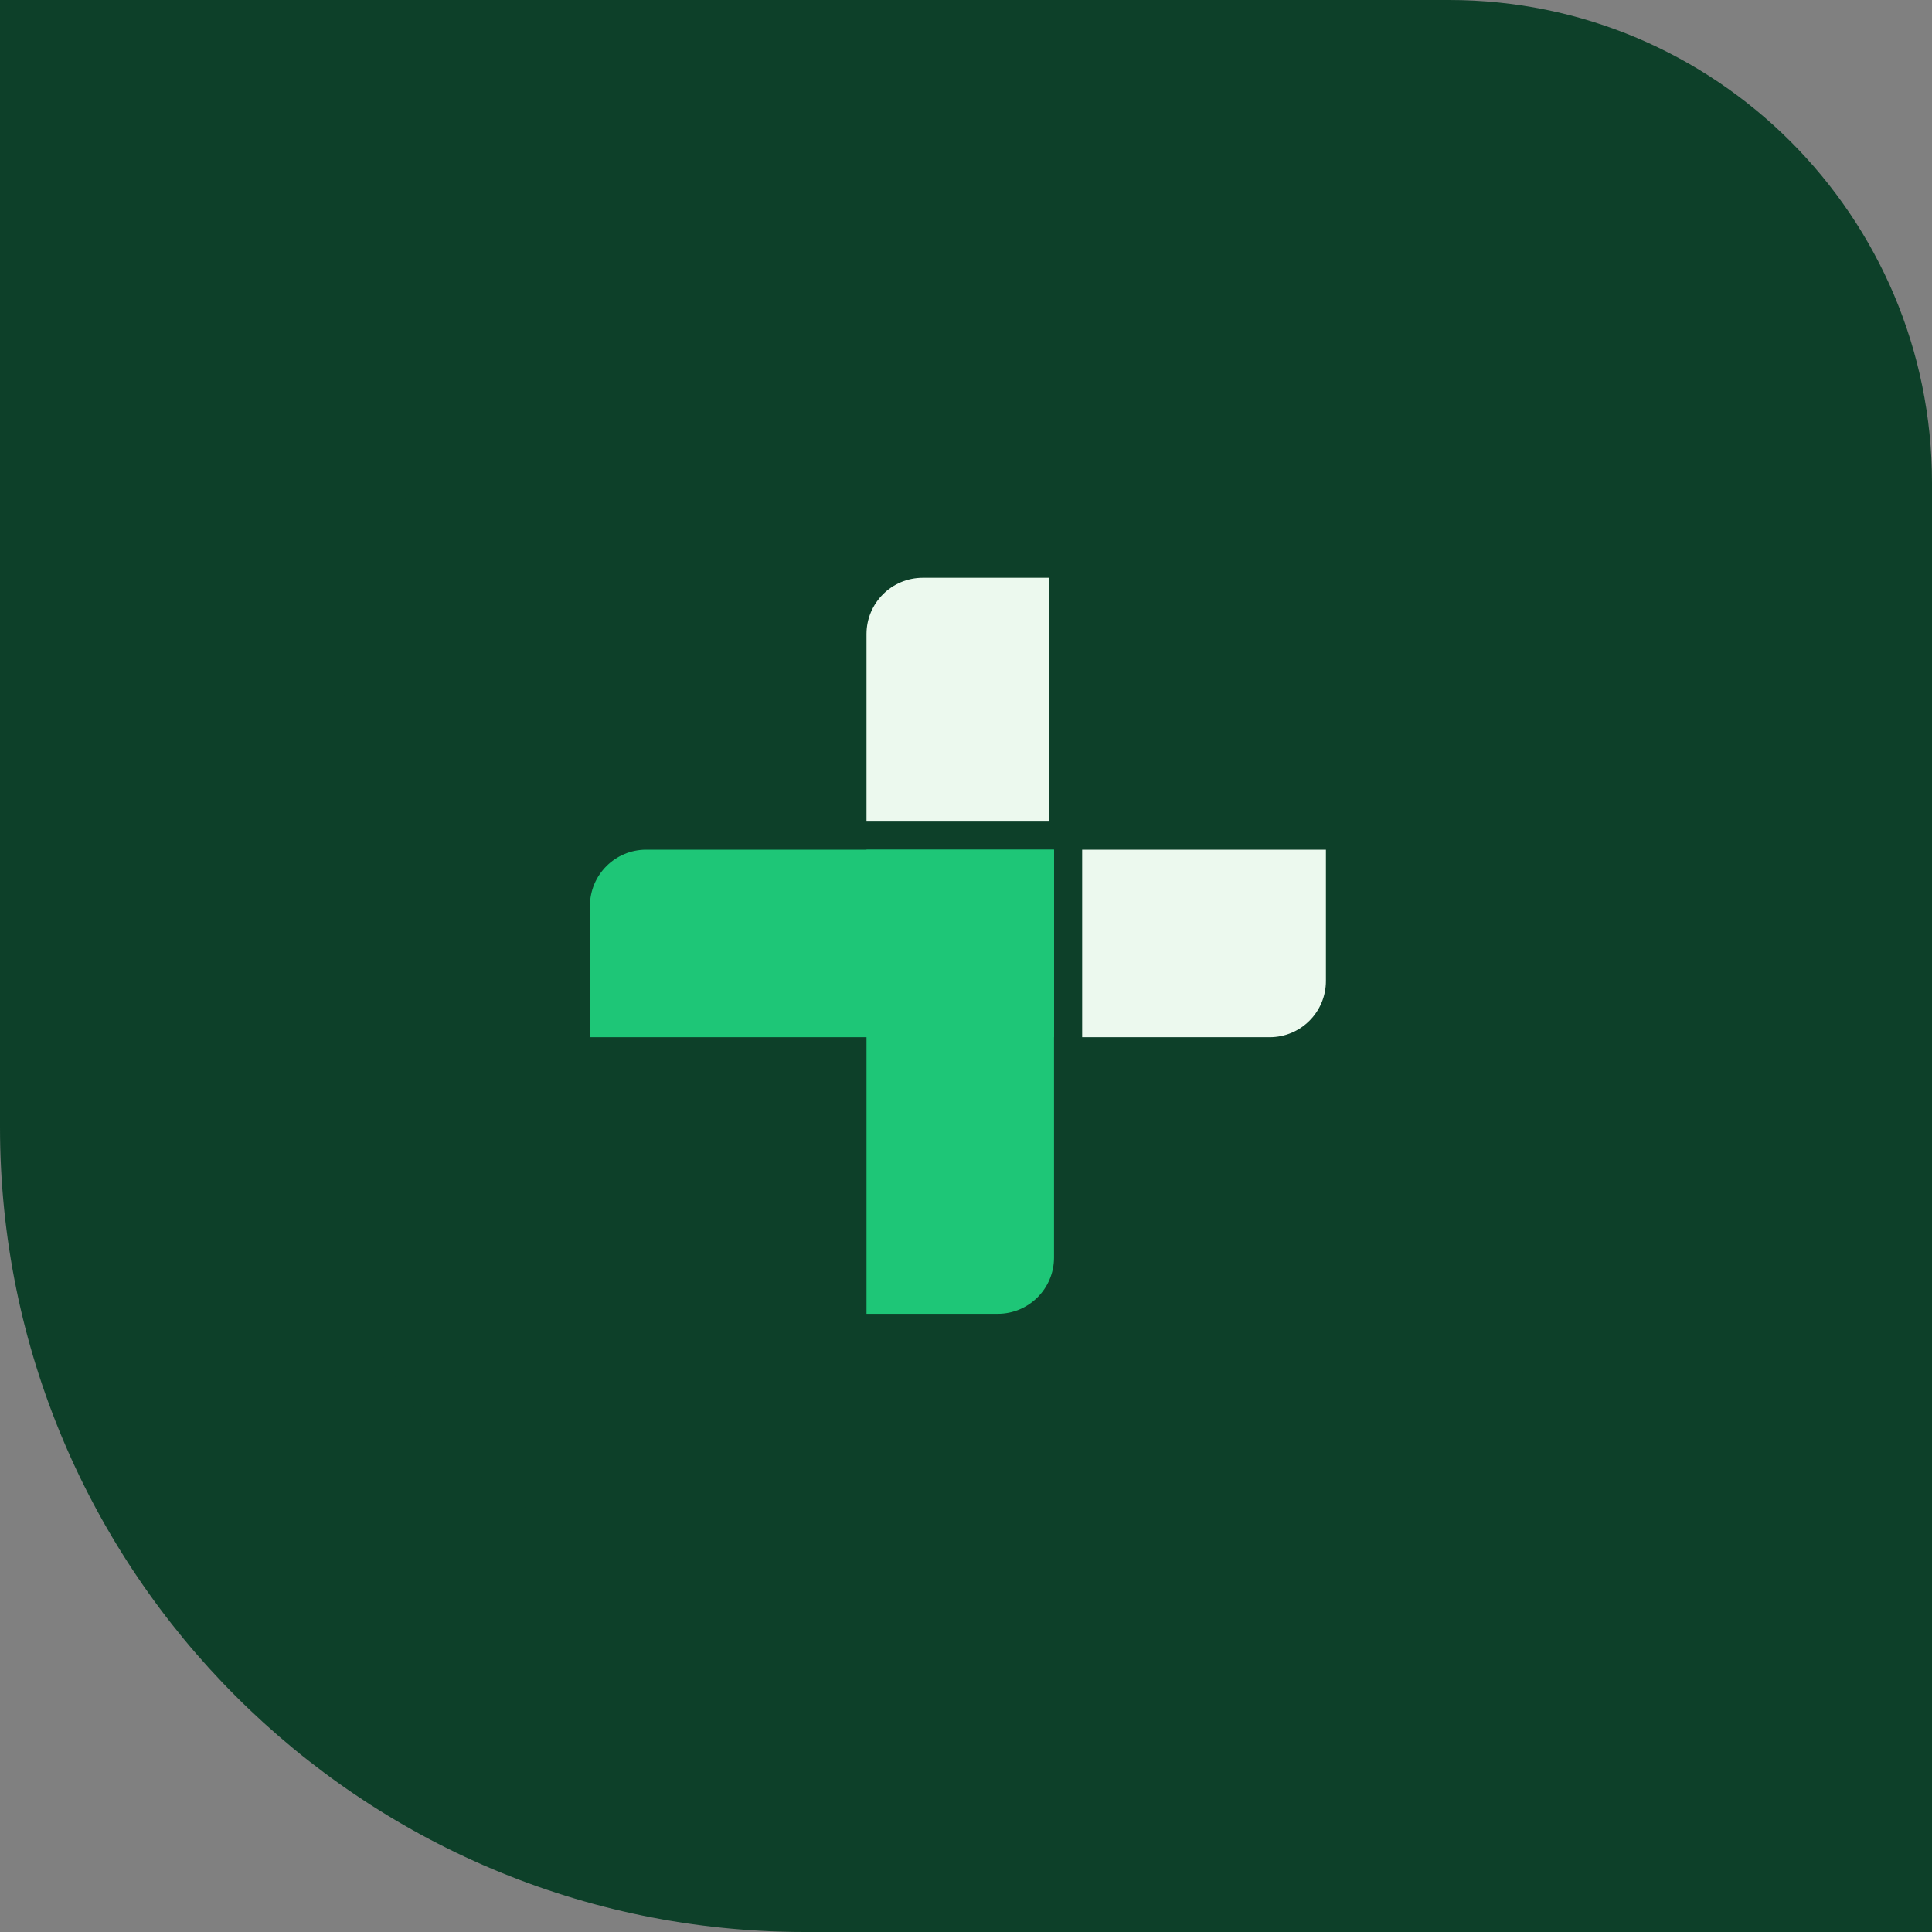
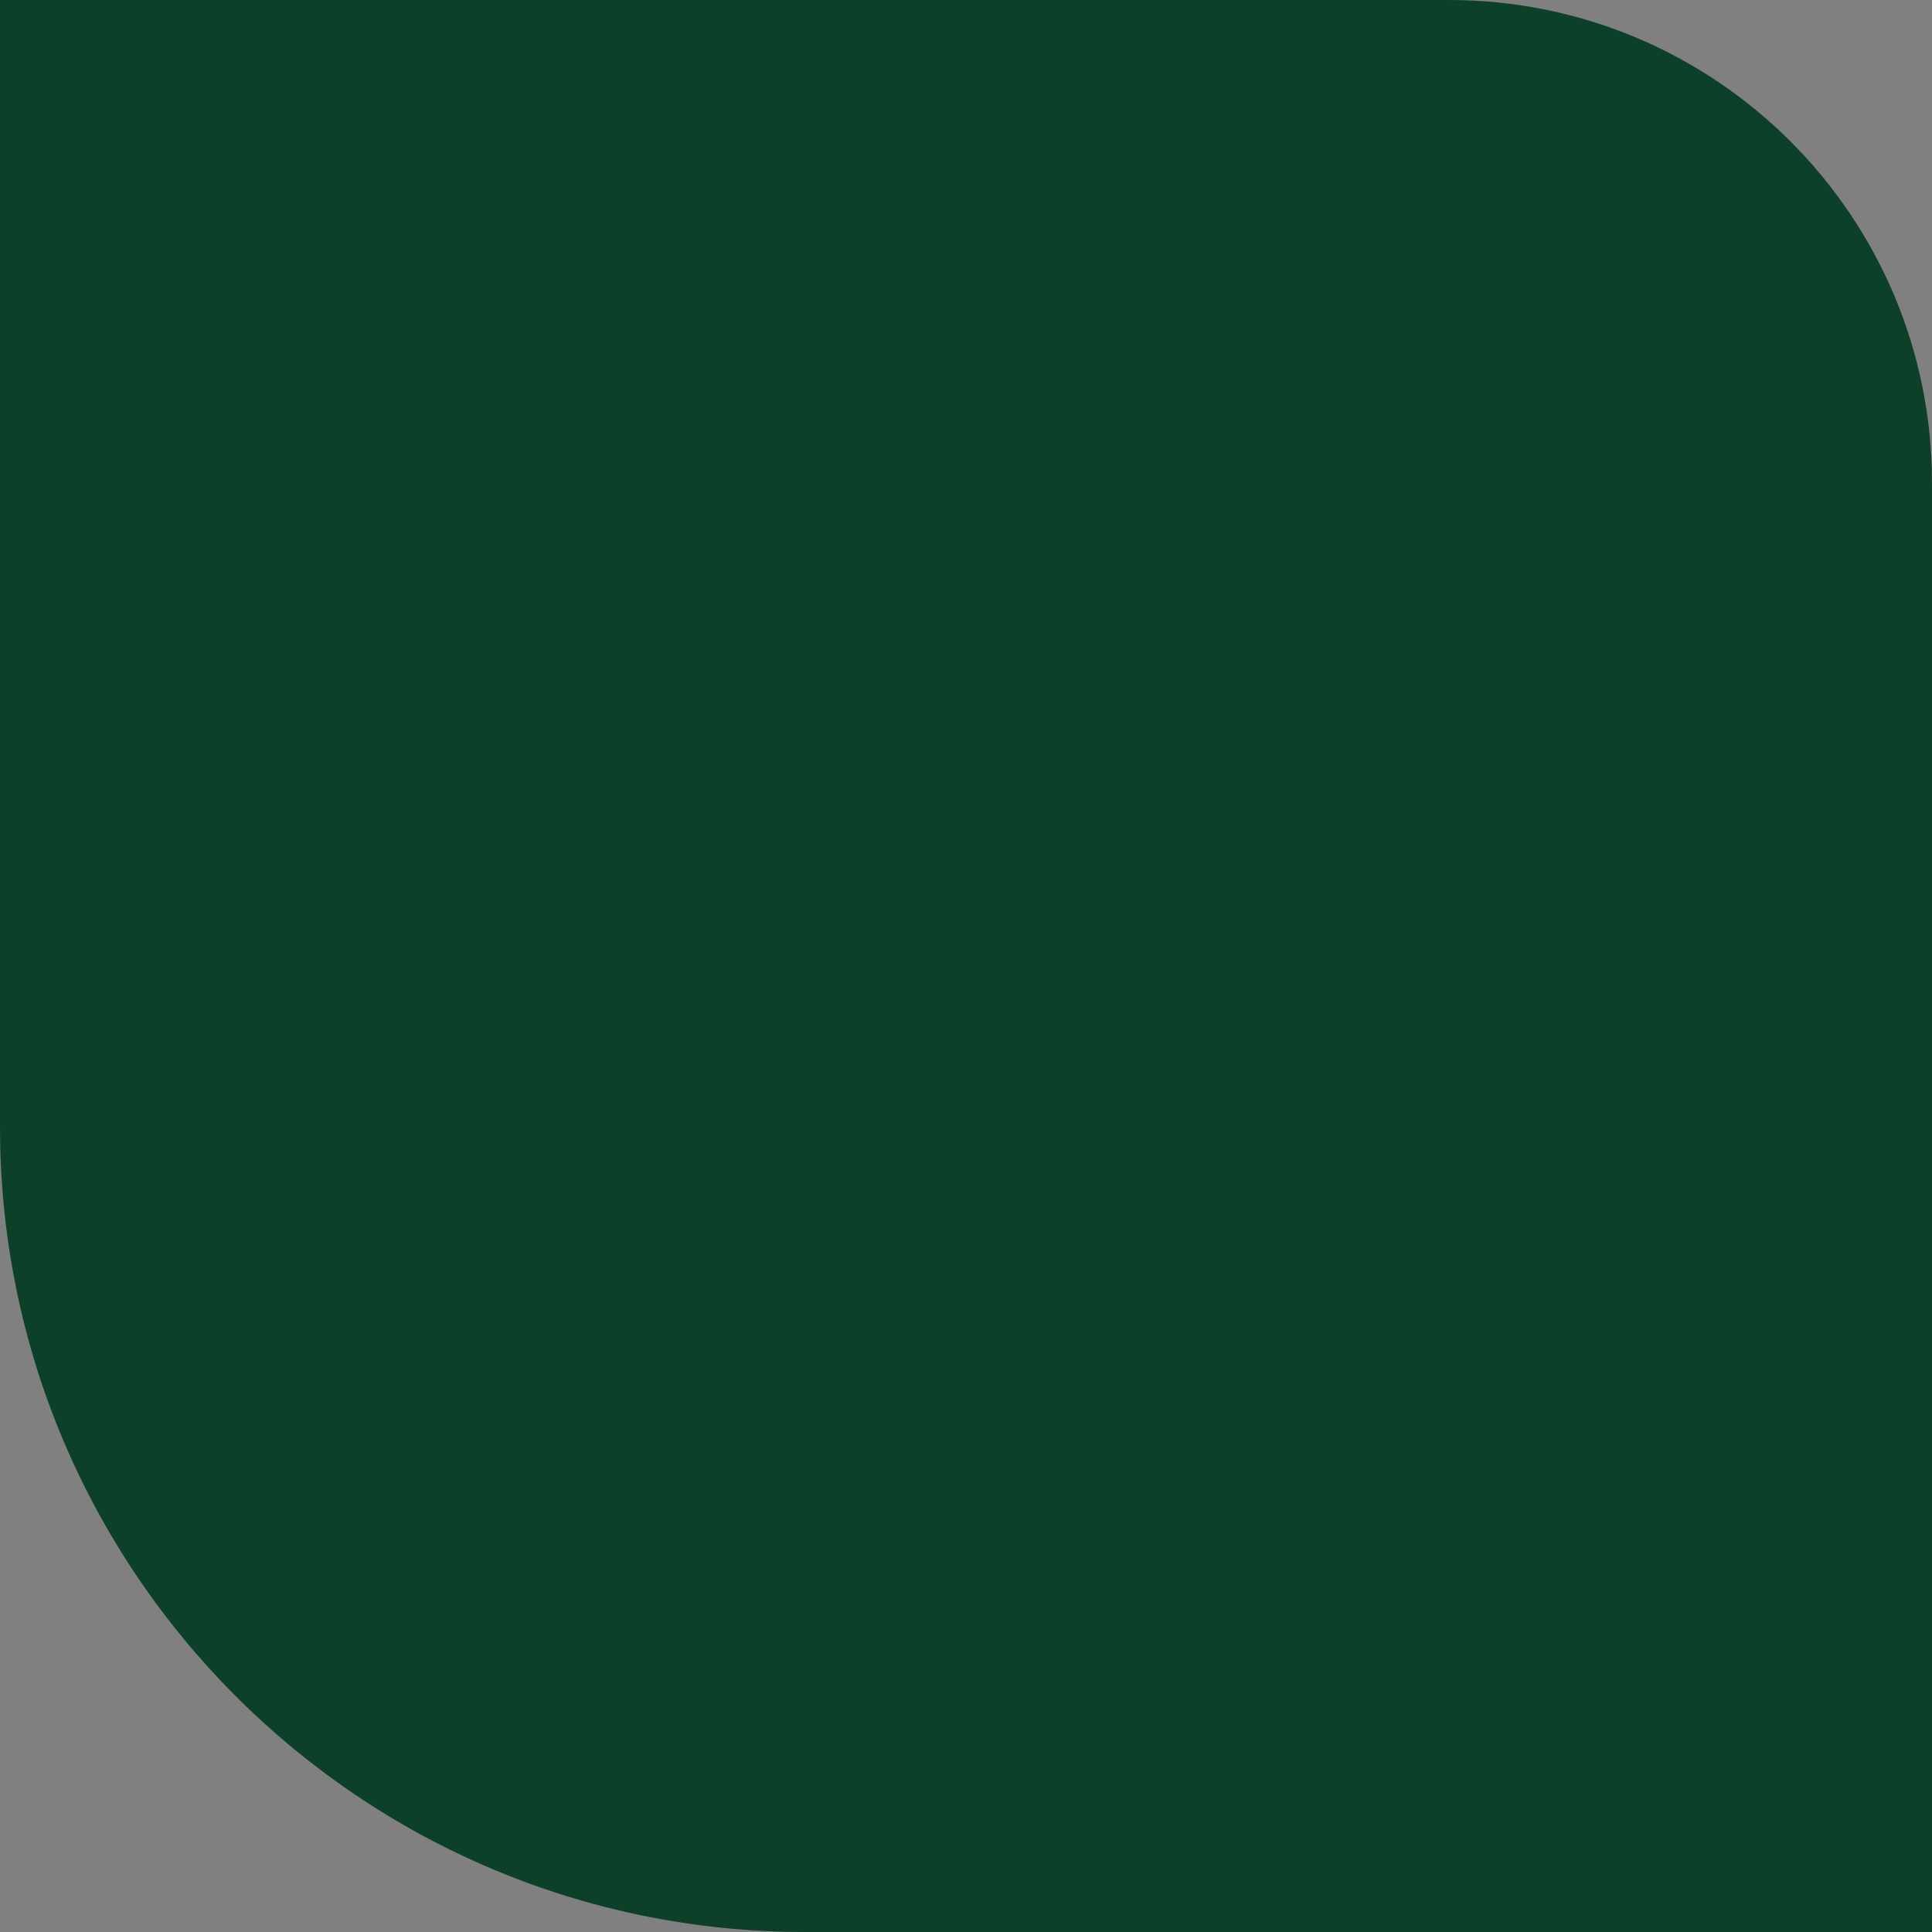
<svg xmlns="http://www.w3.org/2000/svg" width="160" height="160" viewBox="0 0 80 80" fill="none">
  <rect x="0" y="0" width="80" height="80" fill="#808080" stroke="none" />
  <path d="M80 20C80 8.954 71.046 0 60 0H0V46.667C0 65.076 14.924 80 33.333 80H80V20Z" fill="#0D4029" />
-   <path d="M14.269 29.008C14.269 20.592 21.091 13.77 29.507 13.77H65.063V49.325C65.063 57.741 58.24 64.563 49.825 64.563H29.507C21.091 64.563 14.269 57.741 14.269 49.325V29.008Z" fill="#0D4029" />
-   <path d="M44.81 35.184H54.904V40.62C54.904 41.906 53.861 42.949 52.575 42.949H44.81V35.184Z" fill="#ECF9EE" />
-   <path d="M24.428 37.514C24.428 36.227 25.471 35.184 26.757 35.184H43.645V42.949H24.428V37.514Z" fill="#1EC677" />
-   <path d="M35.88 54.402L35.88 35.184L43.645 35.184L43.645 52.073C43.645 53.359 42.602 54.402 41.316 54.402H35.88Z" fill="#1EC677" />
-   <path d="M35.88 34.02V26.255C35.88 24.969 36.923 23.926 38.21 23.926L43.451 23.926V34.02H35.88Z" fill="#ECF9EE" />
</svg>